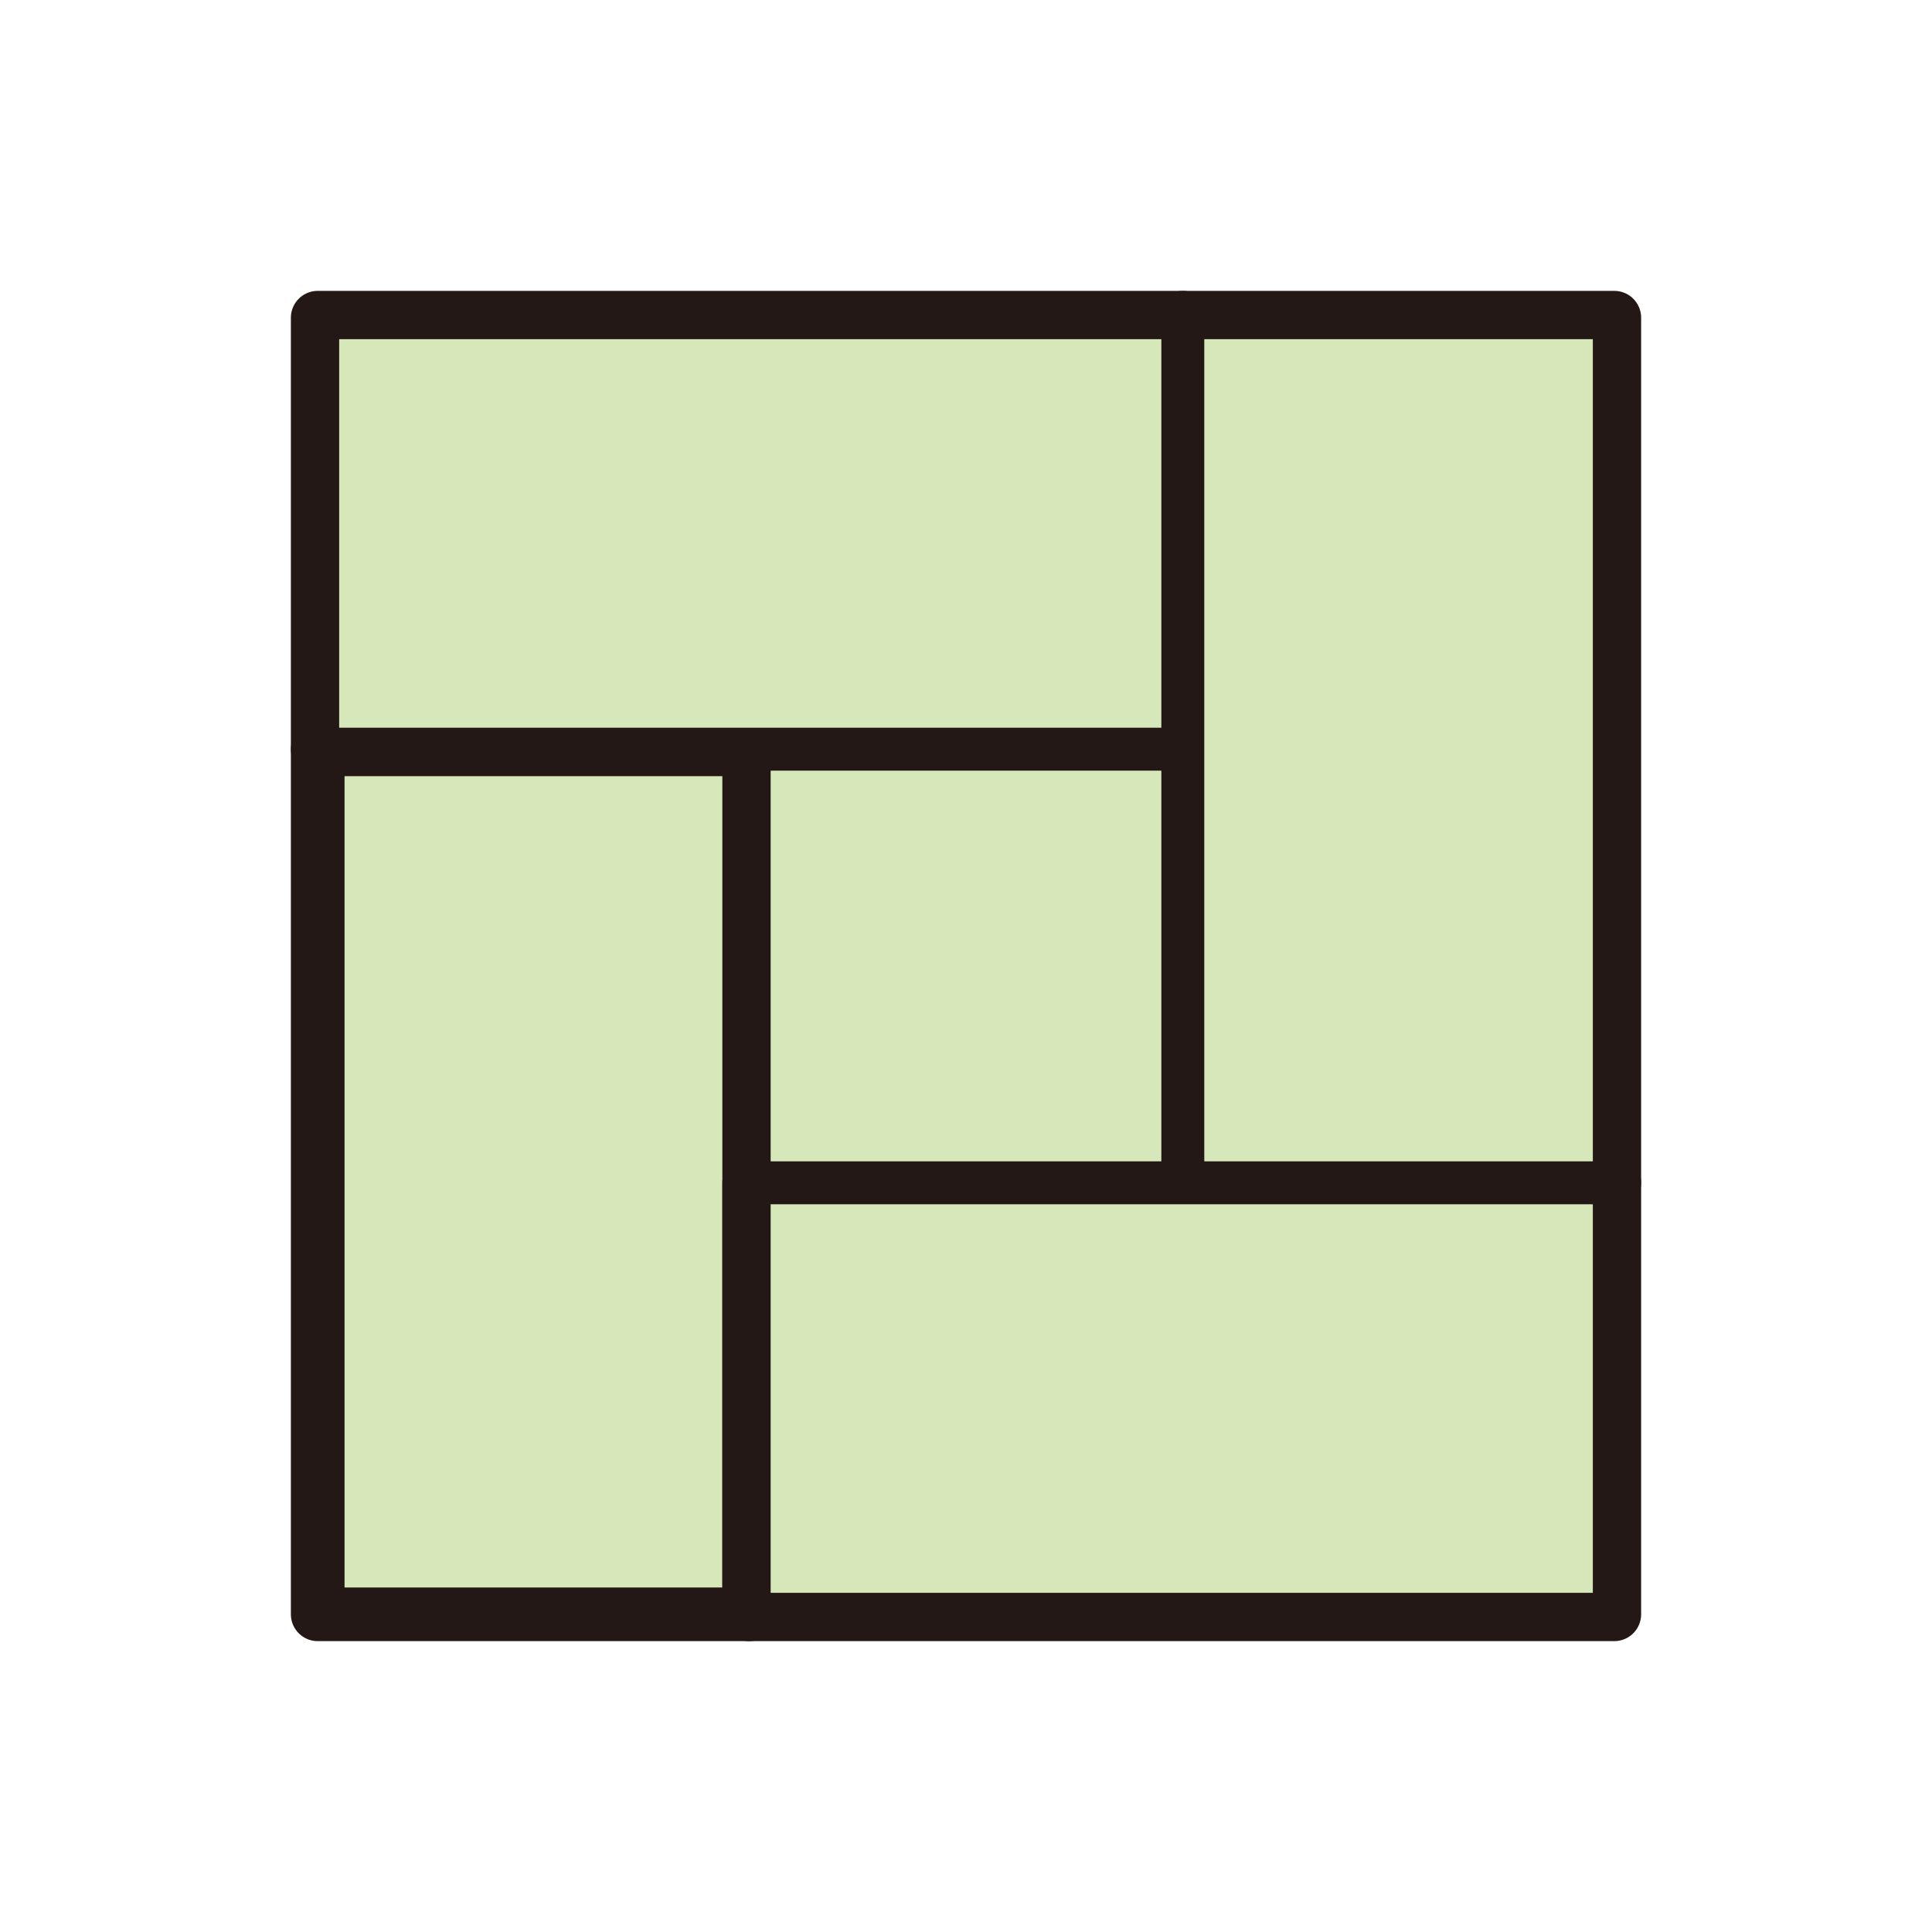
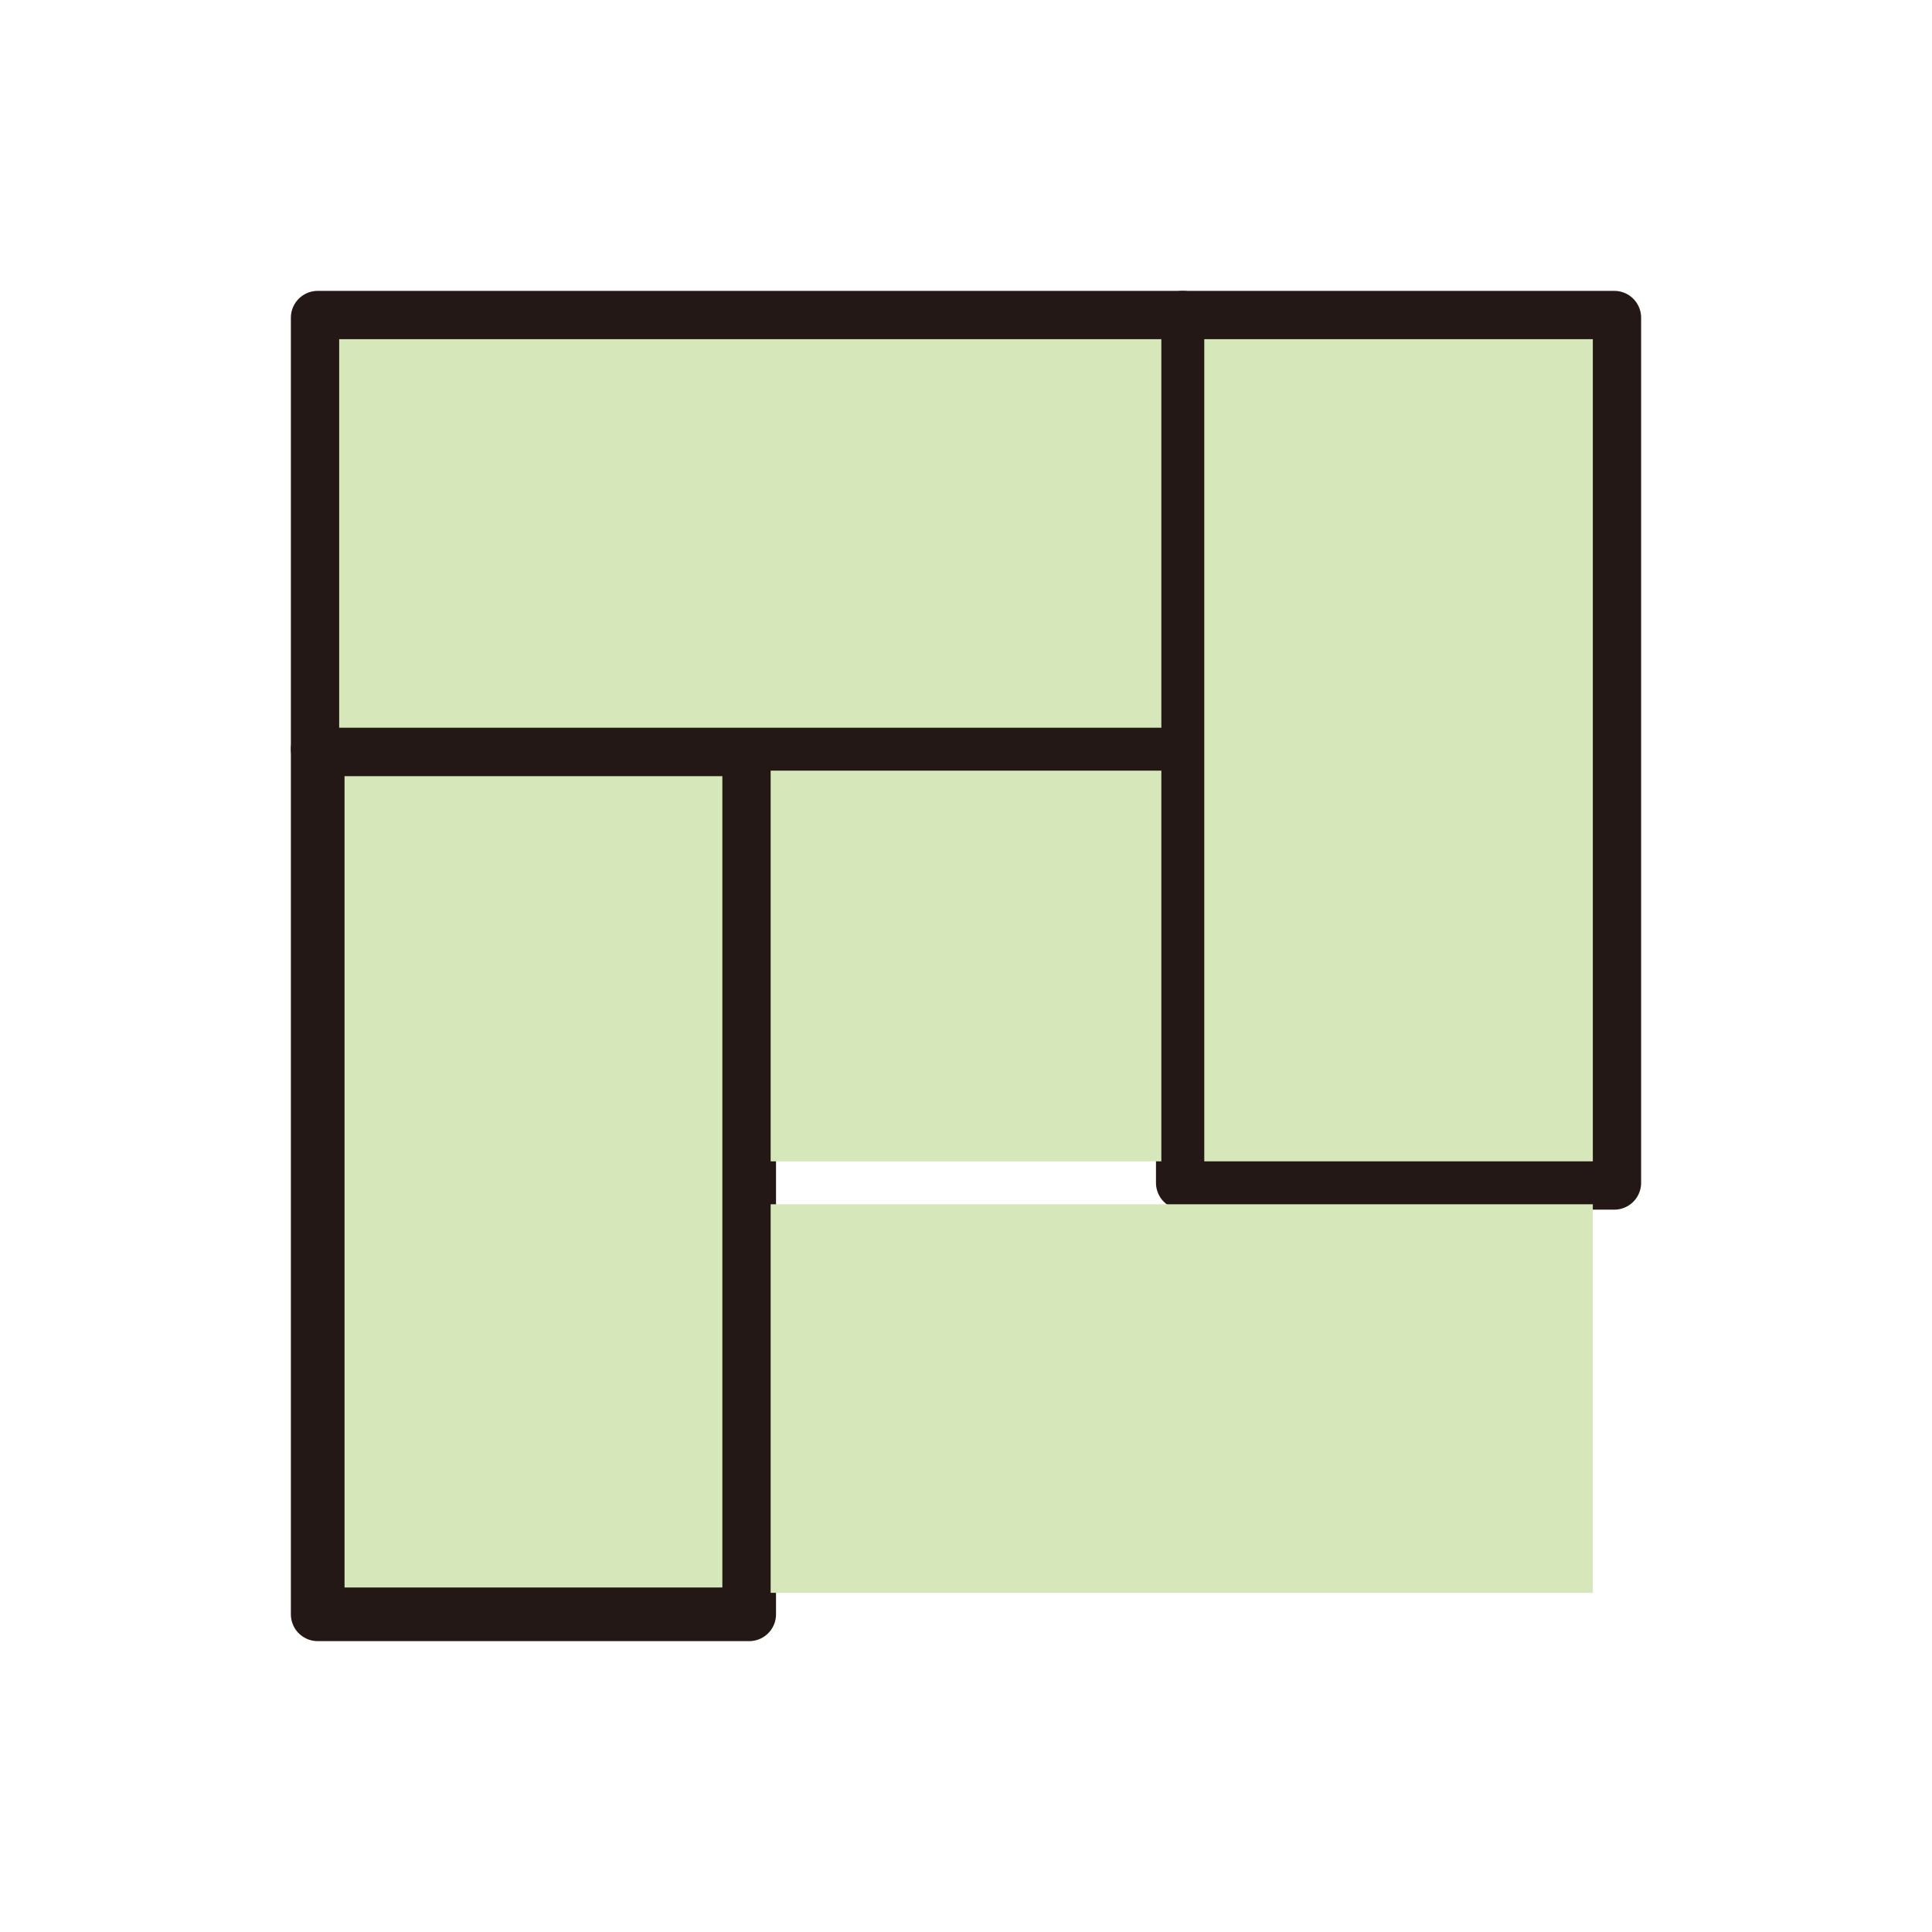
<svg xmlns="http://www.w3.org/2000/svg" id="_レイヤー_1" data-name="レイヤー_1" version="1.1" viewBox="0 0 90 90">
  <defs>
    <style> .st0 { fill: none; stroke: #231815; stroke-linecap: round; stroke-linejoin: round; stroke-width: 2.5px; } .st1 { fill: #d6e7b9; } </style>
  </defs>
  <polygon class="st1" points="15.8 35.9 33.9 35.9 33.9 55.1 33.9 74.2 15.8 74.2 15.8 35.9" />
  <g>
    <polygon class="st0" points="34.9 14.8 14.8 14.8 14.8 34.9 34.9 34.9 55.1 34.9 55.1 14.8 34.9 14.8" />
-     <polygon class="st0" points="55.1 55.1 34.9 55.1 34.9 75.2 55.1 75.2 75.2 75.2 75.2 55.1 55.1 55.1" />
    <polygon class="st0" points="75.2 34.9 75.2 14.8 55.1 14.8 55.1 34.9 55.1 55.1 75.2 55.1 75.2 34.9" />
    <polygon class="st0" points="34.9 55.1 34.9 34.9 14.8 34.9 14.8 55.1 14.8 75.2 34.9 75.2 34.9 55.1" />
  </g>
  <polygon class="st1" points="74.2 54.1 56.1 54.1 56.1 34.9 56.1 15.8 74.2 15.8 74.2 54.1" />
  <rect class="st1" x="35.9" y="35.9" width="18.2" height="18.2" />
  <polygon class="st1" points="15.8 15.8 54.1 15.8 54.1 33.9 34.9 33.9 15.8 33.9 15.8 15.8" />
  <polygon class="st1" points="74.2 74.2 35.9 74.2 35.9 56.1 55.1 56.1 74.2 56.1 74.2 74.2" />
</svg>